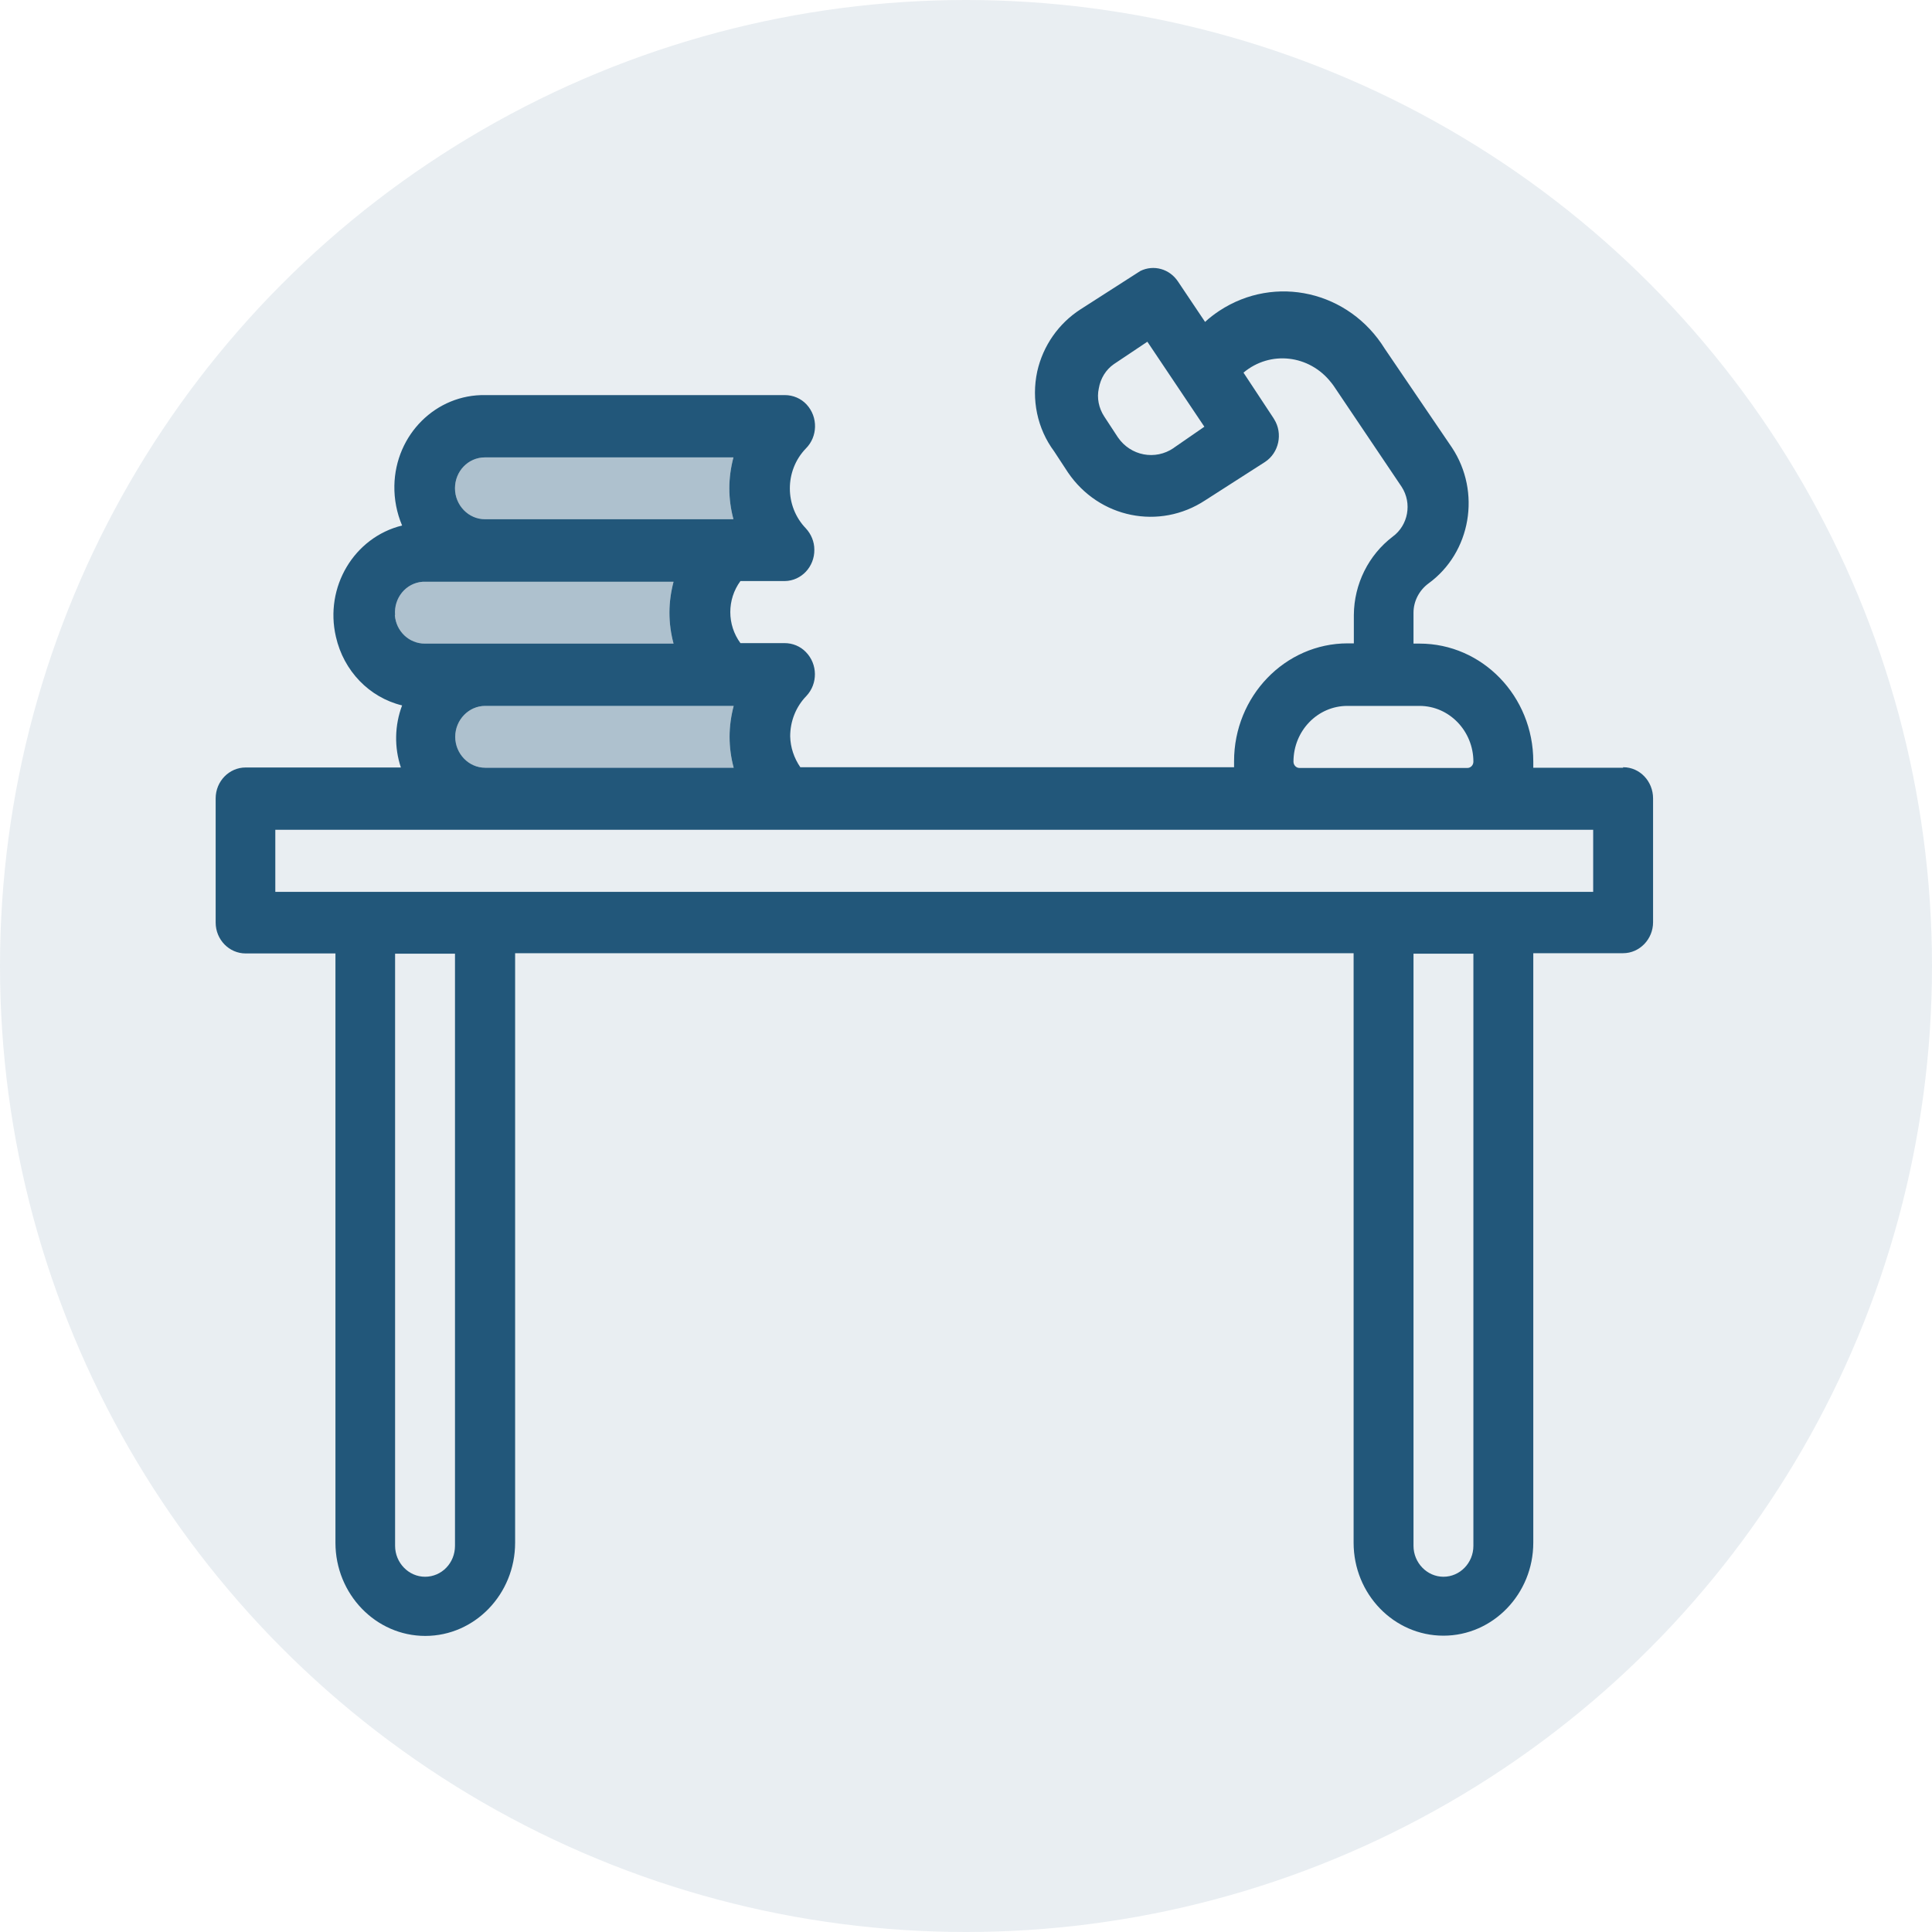
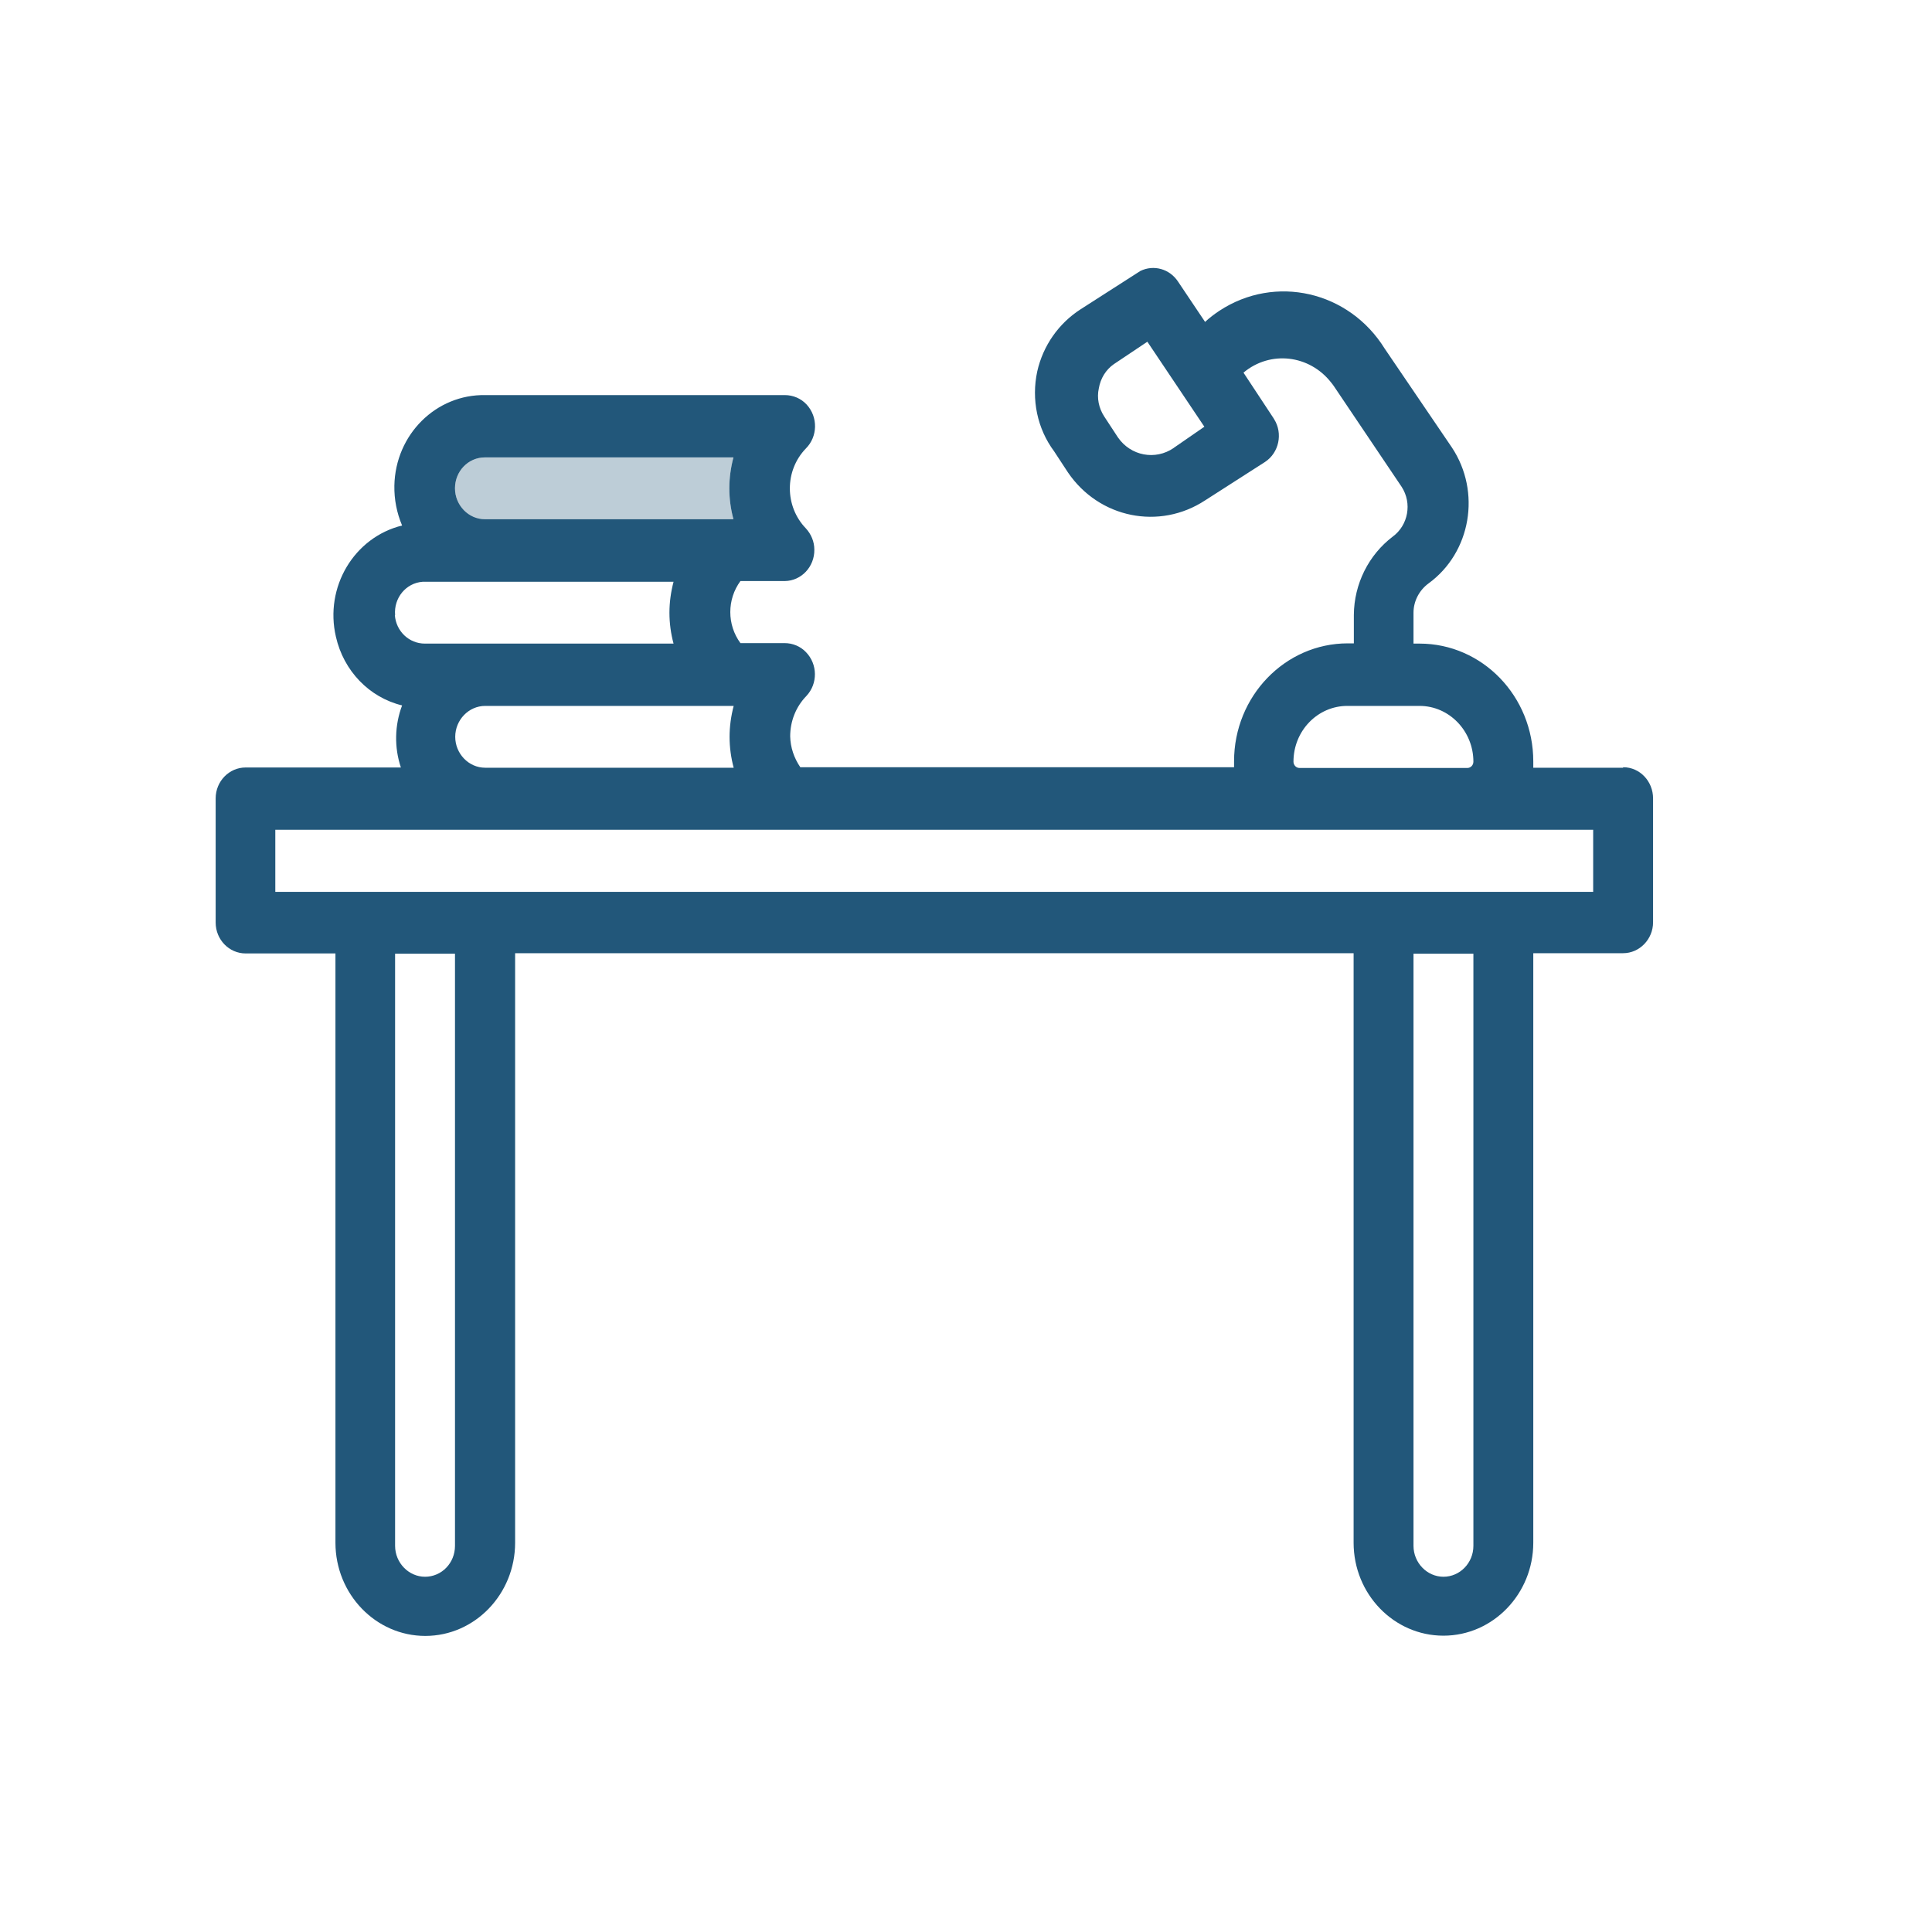
<svg xmlns="http://www.w3.org/2000/svg" id="Layer_1" data-name="Layer 1" width="80" height="80" viewBox="0 0 80 80">
  <defs>
    <style>
      .cls-1 {
        opacity: .3;
      }

      .cls-1, .cls-2, .cls-3 {
        fill: #22577a;
        stroke-width: 0px;
      }

      .cls-2 {
        isolation: isolate;
        opacity: .1;
      }
    </style>
  </defs>
-   <circle class="cls-2" cx="40" cy="40" r="40" />
  <path class="cls-3" d="M65.97,36.93H11.4v-2.57h54.57v2.57ZM61.01,64.01c0,.71-.56,1.28-1.24,1.28s-1.24-.58-1.24-1.28v-24.52h2.48v24.52ZM18.84,64.01c0,.71-.55,1.28-1.24,1.28-.68,0-1.24-.58-1.24-1.28v-24.52h2.48v24.52ZM16.36,25.47c-.06-.71.45-1.33,1.14-1.38.03,0,.07,0,.1,0h10.29c-.11.42-.17.85-.17,1.28,0,.44.06.87.17,1.28h-10.3c-.65,0-1.19-.51-1.24-1.18h0ZM20.08,18.94h10.29c-.11.42-.17.85-.17,1.28,0,.44.06.87.17,1.28h-10.29c-.68,0-1.24-.58-1.24-1.28,0-.71.55-1.28,1.24-1.28h0ZM30.38,29.23c-.11.42-.17.85-.17,1.28,0,.44.06.87.17,1.28h-10.29c-.68,0-1.24-.58-1.24-1.28s.56-1.28,1.24-1.28h10.29ZM55.8,29.23h2.98c1.23,0,2.23,1.04,2.23,2.31,0,.14-.11.26-.25.26h-6.95c-.14,0-.25-.12-.25-.26,0-1.28,1-2.31,2.23-2.31h0ZM48.6,18.55c-.76.52-1.78.33-2.31-.44l-.57-.87c-.22-.34-.31-.76-.22-1.16.07-.41.29-.77.62-1l1.39-.93,2.36,3.52-1.26.87h0ZM67.21,31.79h-3.72v-.26c0-2.7-2.11-4.88-4.71-4.88h-.25v-1.28c0-.48.24-.93.62-1.21,1.76-1.28,2.19-3.79.97-5.63l-2.78-4.09c-1.48-2.39-4.54-3.09-6.85-1.57-.21.14-.41.29-.59.46l-1.12-1.67c-.35-.53-1.01-.71-1.56-.44l-2.48,1.59c-.9.58-1.55,1.5-1.79,2.57-.25,1.16,0,2.37.7,3.31l.57.87c1.29,1.9,3.79,2.4,5.68,1.16l2.48-1.59c.58-.38.75-1.18.38-1.77-.01-.02-.02-.03-.03-.05l-1.24-1.88c1.11-.93,2.73-.74,3.63.41.04.05.08.1.12.16l2.8,4.16c.44.68.27,1.59-.37,2.06-1,.76-1.6,1.96-1.61,3.24v1.18h-.25c-2.6,0-4.71,2.19-4.71,4.88,0,.04,0,.07,0,.1v.15h-17.96c-.26-.38-.41-.82-.42-1.28,0-.63.24-1.23.67-1.67.48-.51.47-1.32-.02-1.82-.23-.24-.55-.37-.88-.37h-1.83c-.56-.76-.56-1.81,0-2.57h1.84c.68-.01,1.23-.59,1.22-1.3,0-.33-.13-.64-.35-.88-.88-.91-.89-2.39,0-3.31,0,0,0,0,0,0,.49-.49.51-1.3.03-1.82-.23-.25-.56-.39-.9-.39h-12.4c-2.04-.04-3.73,1.63-3.77,3.75-.01.57.1,1.13.32,1.65-1.99.49-3.22,2.55-2.74,4.61.32,1.41,1.38,2.51,2.74,2.84-.31.82-.33,1.74-.05,2.57h-6.43c-.68,0-1.24.57-1.24,1.28h0v5.14c0,.71.56,1.28,1.24,1.28h3.72v24.4c0,2.13,1.67,3.86,3.72,3.86s3.72-1.73,3.72-3.86v-24.41h34.72v24.41c0,2.13,1.67,3.85,3.72,3.85,2.05,0,3.72-1.73,3.72-3.85v-24.41h3.72c.68,0,1.24-.58,1.24-1.28v-5.13c0-.71-.55-1.29-1.23-1.29h-.01,0Z" />
-   <path class="cls-1" d="M16.36,25.47c-.06-.71.45-1.33,1.14-1.38.03,0,.07,0,.1,0h10.29c-.11.42-.17.85-.17,1.28,0,.44.06.87.17,1.28h-10.3c-.65,0-1.19-.51-1.24-1.18h0Z" />
  <path class="cls-1" d="M20.08,18.94h10.29c-.11.42-.17.85-.17,1.28,0,.44.06.87.17,1.28h-10.29c-.68,0-1.24-.58-1.24-1.28,0-.71.55-1.28,1.24-1.28h0Z" />
-   <path class="cls-1" d="M30.38,29.23c-.11.42-.17.85-.17,1.28,0,.44.06.87.17,1.28h-10.29c-.68,0-1.24-.58-1.24-1.28s.56-1.28,1.24-1.28h10.29Z" />
</svg>